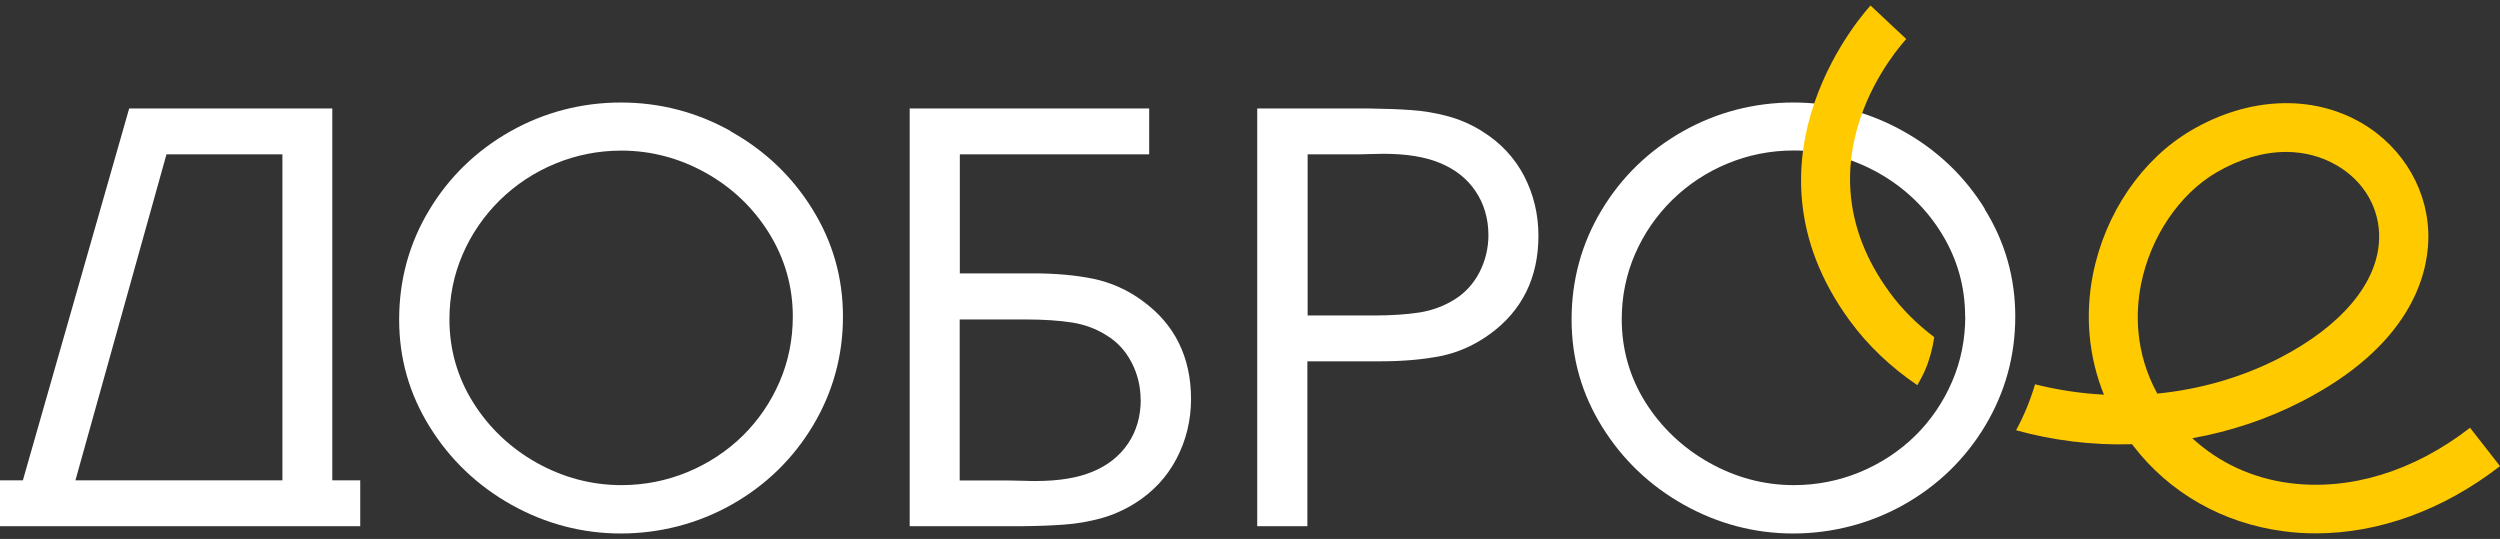
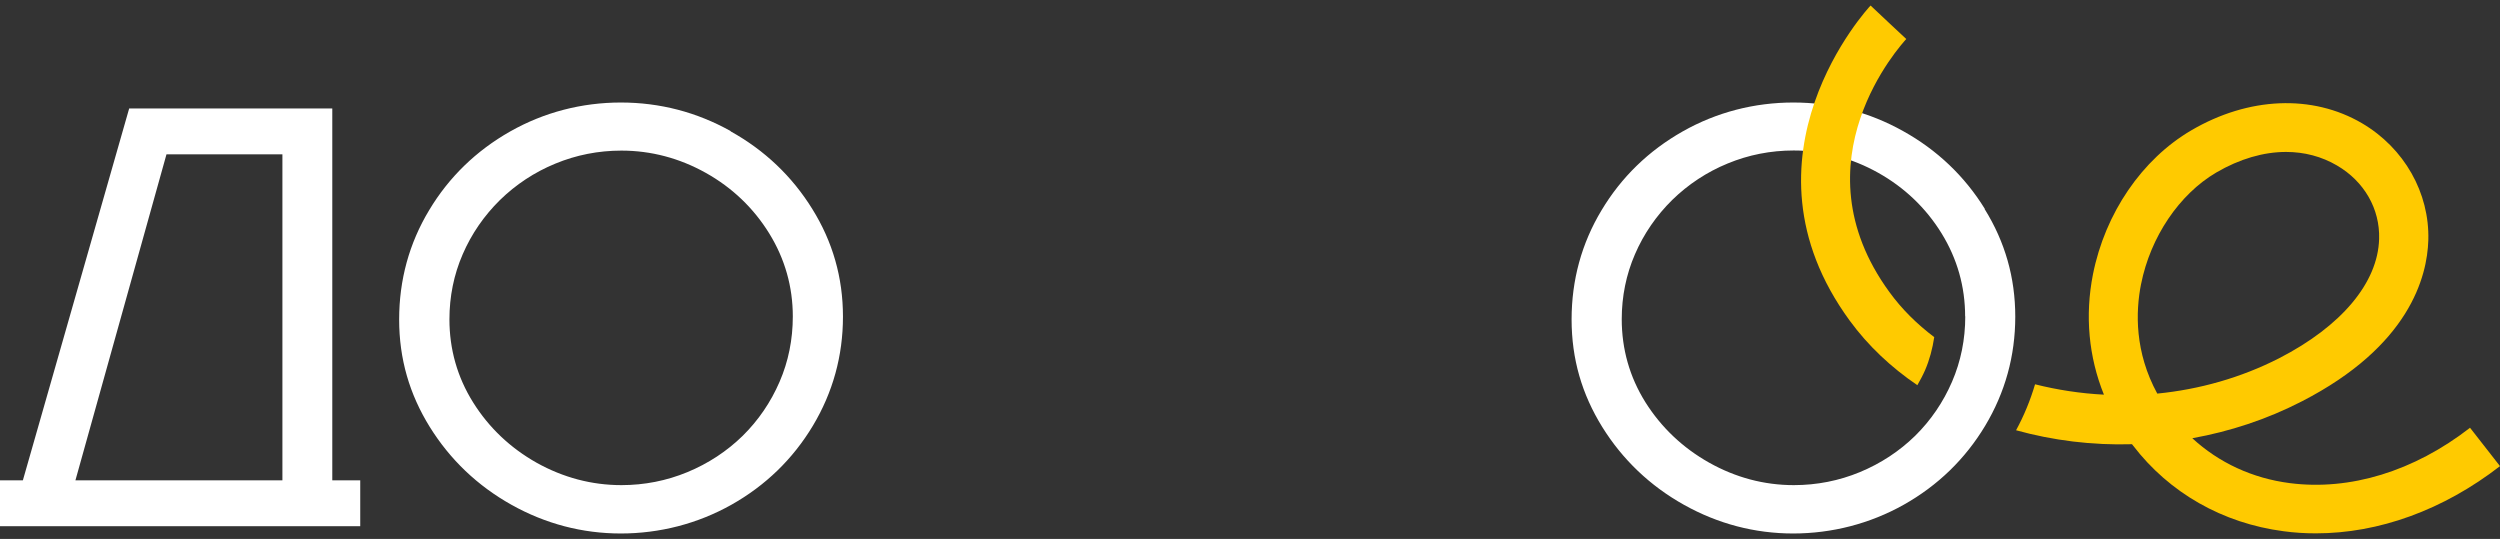
<svg xmlns="http://www.w3.org/2000/svg" width="334" height="72" viewBox="0 0 334 72" fill="none">
  <rect x="0" y="0" width="334" height="72" fill="#333333" stroke="none" />
  <path d="M44.412 14.495H17.257L3.055 64.174H0V70.298H48.128V64.174H44.394V14.495H44.412ZM37.73 20.619V64.174H10.076L22.242 20.619H37.73Z" fill="white" />
  <path d="M97.613 17.512C93.076 14.974 88.145 13.696 82.946 13.696C77.748 13.696 72.692 14.992 68.154 17.566C63.617 20.139 59.972 23.671 57.328 28.091C54.666 32.51 53.326 37.409 53.326 42.68C53.326 47.952 54.702 52.655 57.417 57.039C60.133 61.405 63.795 64.902 68.333 67.44C72.87 69.978 77.783 71.274 82.946 71.274C88.109 71.274 93.201 69.978 97.738 67.422C102.276 64.866 105.938 61.317 108.6 56.879C111.262 52.442 112.62 47.543 112.62 42.307C112.62 37.072 111.244 32.297 108.529 27.931C105.831 23.565 102.151 20.068 97.613 17.548M105.92 42.272C105.92 45.343 105.331 48.289 104.152 51.005C102.973 53.738 101.311 56.169 99.221 58.228C97.113 60.287 94.63 61.92 91.843 63.074C89.056 64.227 86.09 64.813 83.018 64.813C79.052 64.813 75.246 63.801 71.709 61.831C68.172 59.843 65.314 57.128 63.206 53.756C61.097 50.383 60.044 46.656 60.044 42.663C60.044 39.627 60.633 36.699 61.812 33.983C62.991 31.25 64.671 28.818 66.796 26.724C68.922 24.647 71.423 22.997 74.192 21.861C76.979 20.707 79.945 20.121 83.018 20.121C86.984 20.121 90.789 21.133 94.308 23.103C97.828 25.073 100.686 27.807 102.776 31.197C104.866 34.587 105.92 38.314 105.92 42.29" fill="white" />
  <path d="M265.167 27.895C262.469 23.529 258.789 20.033 254.252 17.512C249.714 14.974 244.783 13.696 239.585 13.696C234.386 13.696 229.33 14.992 224.793 17.566C220.255 20.139 216.611 23.671 213.967 28.091C211.305 32.51 209.965 37.409 209.965 42.68C209.965 47.952 211.34 52.655 214.056 57.039C216.771 61.405 220.434 64.902 224.971 67.44C229.509 69.978 234.422 71.274 239.567 71.274C244.712 71.274 249.821 69.978 254.359 67.422C258.896 64.866 262.559 61.317 265.221 56.879C267.882 52.442 269.24 47.543 269.24 42.307C269.24 37.072 267.865 32.297 265.149 27.931M262.559 42.272C262.559 45.343 261.969 48.271 260.79 51.005C259.611 53.738 257.95 56.169 255.859 58.228C253.751 60.287 251.268 61.92 248.481 63.074C245.694 64.227 242.729 64.813 239.656 64.813C235.69 64.813 231.885 63.801 228.348 61.814C224.81 59.826 221.952 57.11 219.826 53.738C217.718 50.365 216.664 46.638 216.664 42.645C216.664 39.61 217.254 36.681 218.433 33.965C219.612 31.232 221.291 28.801 223.417 26.706C225.543 24.63 228.044 22.979 230.813 21.843C233.6 20.689 236.566 20.104 239.638 20.104C243.604 20.104 247.409 21.115 250.929 23.085C254.448 25.056 257.307 27.789 259.397 31.179C261.487 34.569 262.541 38.296 262.541 42.272" fill="white" />
-   <path d="M152.619 40.178C150.636 38.722 148.438 37.746 146.08 37.249C143.776 36.77 141.042 36.522 137.988 36.522H128.233V20.619H153.53V14.495H121.534V70.298H136.576C138.684 70.28 140.56 70.209 142.15 70.085C143.776 69.978 145.419 69.694 147.009 69.268C148.635 68.825 150.171 68.15 151.618 67.245C154.012 65.754 155.888 63.748 157.174 61.299C158.461 58.85 159.122 56.17 159.122 53.312C159.122 47.721 156.942 43.302 152.637 40.196M152.404 53.383C152.404 55.619 151.833 57.59 150.707 59.258C149.582 60.926 147.974 62.204 145.919 63.038C143.99 63.837 141.471 64.263 138.416 64.263C138.005 64.263 137.38 64.263 136.558 64.228C135.719 64.21 135.093 64.192 134.7 64.192H128.215V42.68H137.076C139.452 42.68 141.525 42.822 143.24 43.089C144.901 43.355 146.455 43.923 147.849 44.81C149.278 45.68 150.404 46.905 151.19 48.449C151.994 49.993 152.387 51.661 152.387 53.401" fill="white" />
-   <path d="M198.031 17.548C196.602 16.643 195.048 15.968 193.422 15.525C191.832 15.099 190.189 14.815 188.563 14.708C186.955 14.584 185.097 14.531 182.989 14.495H167.965V70.298H174.664V48.271H184.418C187.491 48.271 190.206 48.023 192.511 47.561C194.851 47.082 197.049 46.088 199.05 44.633C203.355 41.509 205.534 37.09 205.534 31.499C205.534 28.641 204.891 25.961 203.623 23.512C202.337 21.062 200.461 19.057 198.049 17.566M174.646 20.619H181.131C181.524 20.619 182.149 20.619 182.989 20.583C183.811 20.565 184.436 20.547 184.847 20.547C187.902 20.547 190.421 20.956 192.368 21.772C194.405 22.606 196.012 23.866 197.138 25.553C198.263 27.221 198.853 29.209 198.853 31.428C198.853 33.167 198.442 34.835 197.656 36.38C196.852 37.924 195.727 39.148 194.315 40.018C192.886 40.906 191.332 41.474 189.688 41.74C187.991 42.006 185.919 42.148 183.561 42.148H174.7V20.636L174.646 20.619Z" fill="white" />
  <path d="M256.145 51.483C256.52 50.827 256.878 50.17 257.181 49.478C257.789 48.076 258.182 46.585 258.414 45.041C256.11 43.301 254.091 41.313 252.429 39.024C239.656 21.541 254.073 5.886 254.68 5.212L252.286 2.976L249.91 0.739C249.714 0.934 231.099 20.938 247.124 42.84C249.589 46.212 252.662 49.087 256.163 51.466" fill="#FFCA00" />
  <path d="M329.98 57.163C322.495 62.967 313.956 65.576 305.934 64.547C300.932 63.908 296.43 61.813 292.893 58.547C297.913 57.642 302.862 56.027 307.506 53.631C321.905 46.248 324.281 36.965 324.424 32.084C324.603 25.765 321.209 19.784 315.563 16.465C308.936 12.578 300.414 12.933 292.768 17.406C286.158 21.275 281.245 28.481 279.62 36.645C278.53 42.165 279.048 47.685 281.084 52.726C277.94 52.566 274.85 52.087 271.884 51.342C271.259 53.454 270.419 55.513 269.347 57.483C274.278 58.849 279.53 59.506 284.836 59.346C284.872 59.4 284.907 59.453 284.961 59.506C289.802 65.842 296.948 69.907 305.077 70.972C306.506 71.167 307.953 71.256 309.4 71.256C317.814 71.256 326.407 68.15 334 62.275L329.98 57.128V57.163ZM286.051 37.941C287.301 31.658 291.142 25.96 296.091 23.05C299.217 21.222 302.415 20.299 305.416 20.299C307.846 20.299 310.168 20.902 312.223 22.109C315.867 24.239 317.975 27.913 317.85 31.924C317.689 37.781 312.812 43.585 304.487 47.863C299.378 50.472 293.804 52.034 288.212 52.584C285.193 47.046 285.301 41.686 286.051 37.923" fill="#FFCA00" />
</svg>